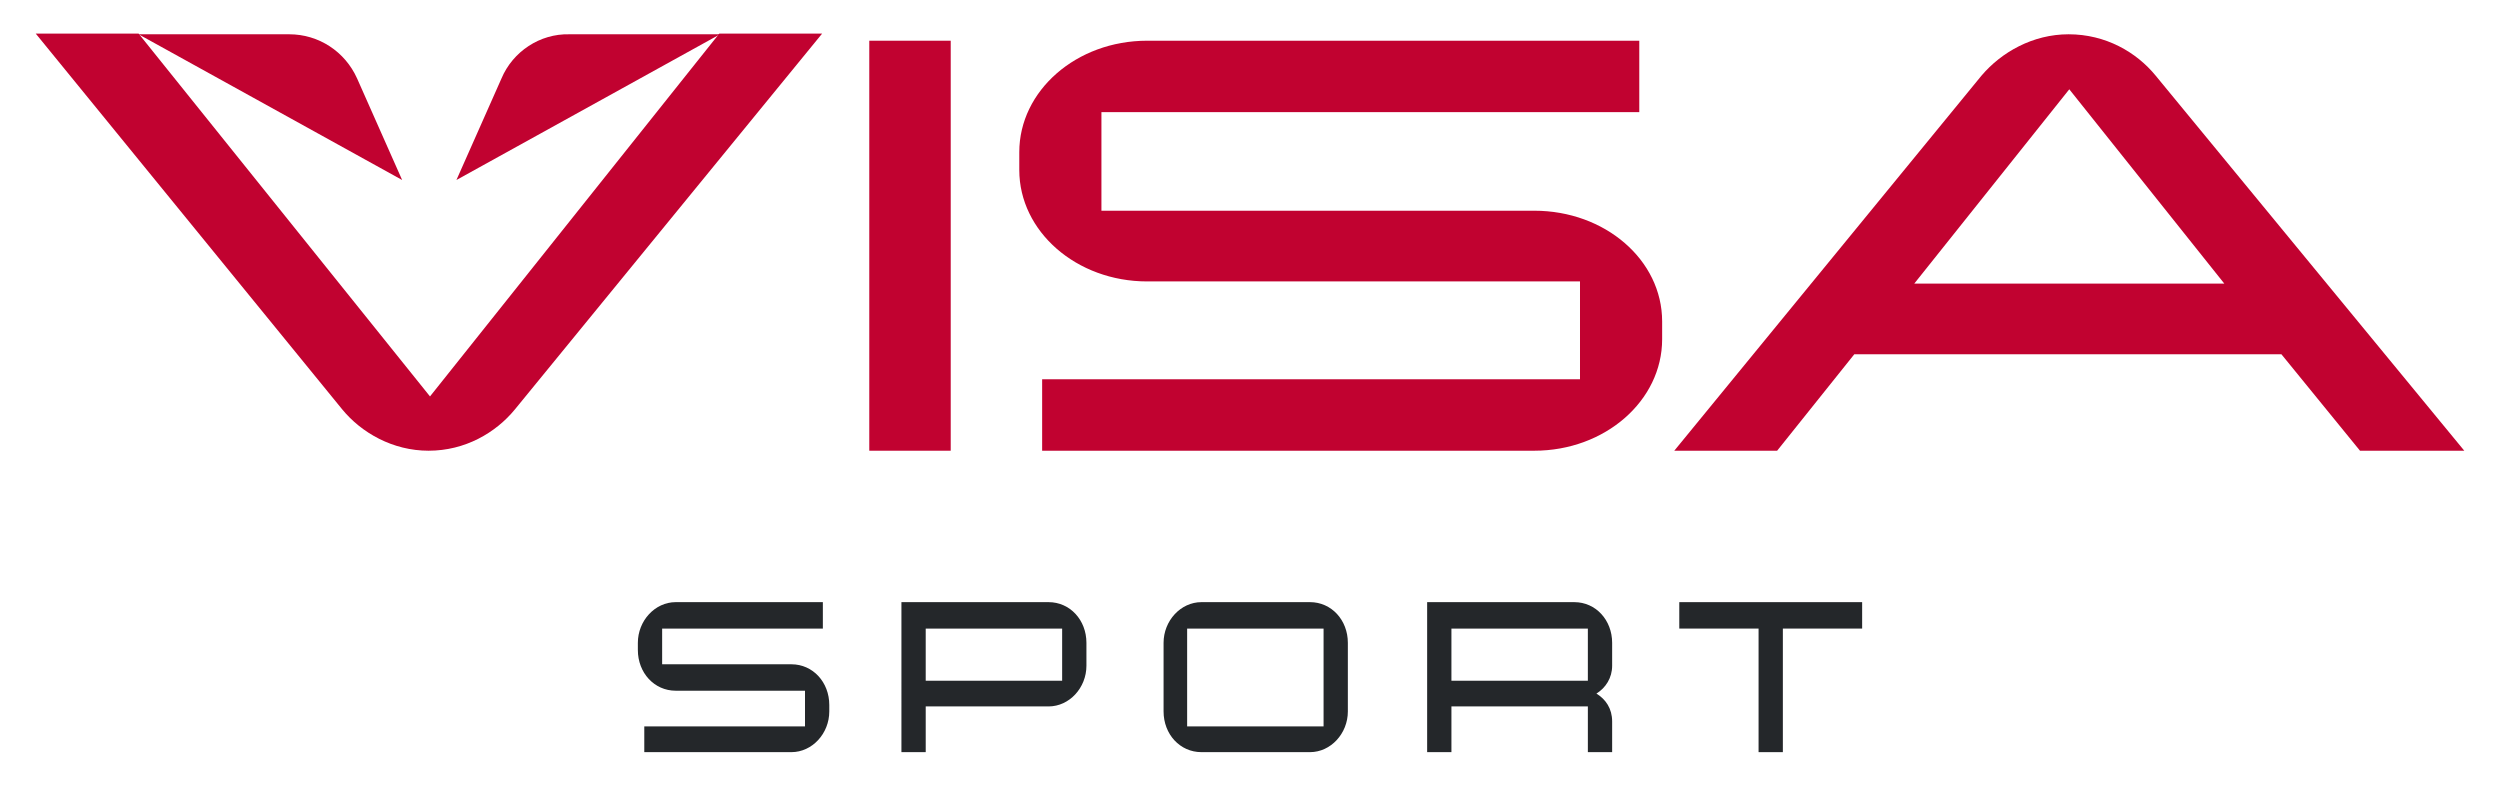
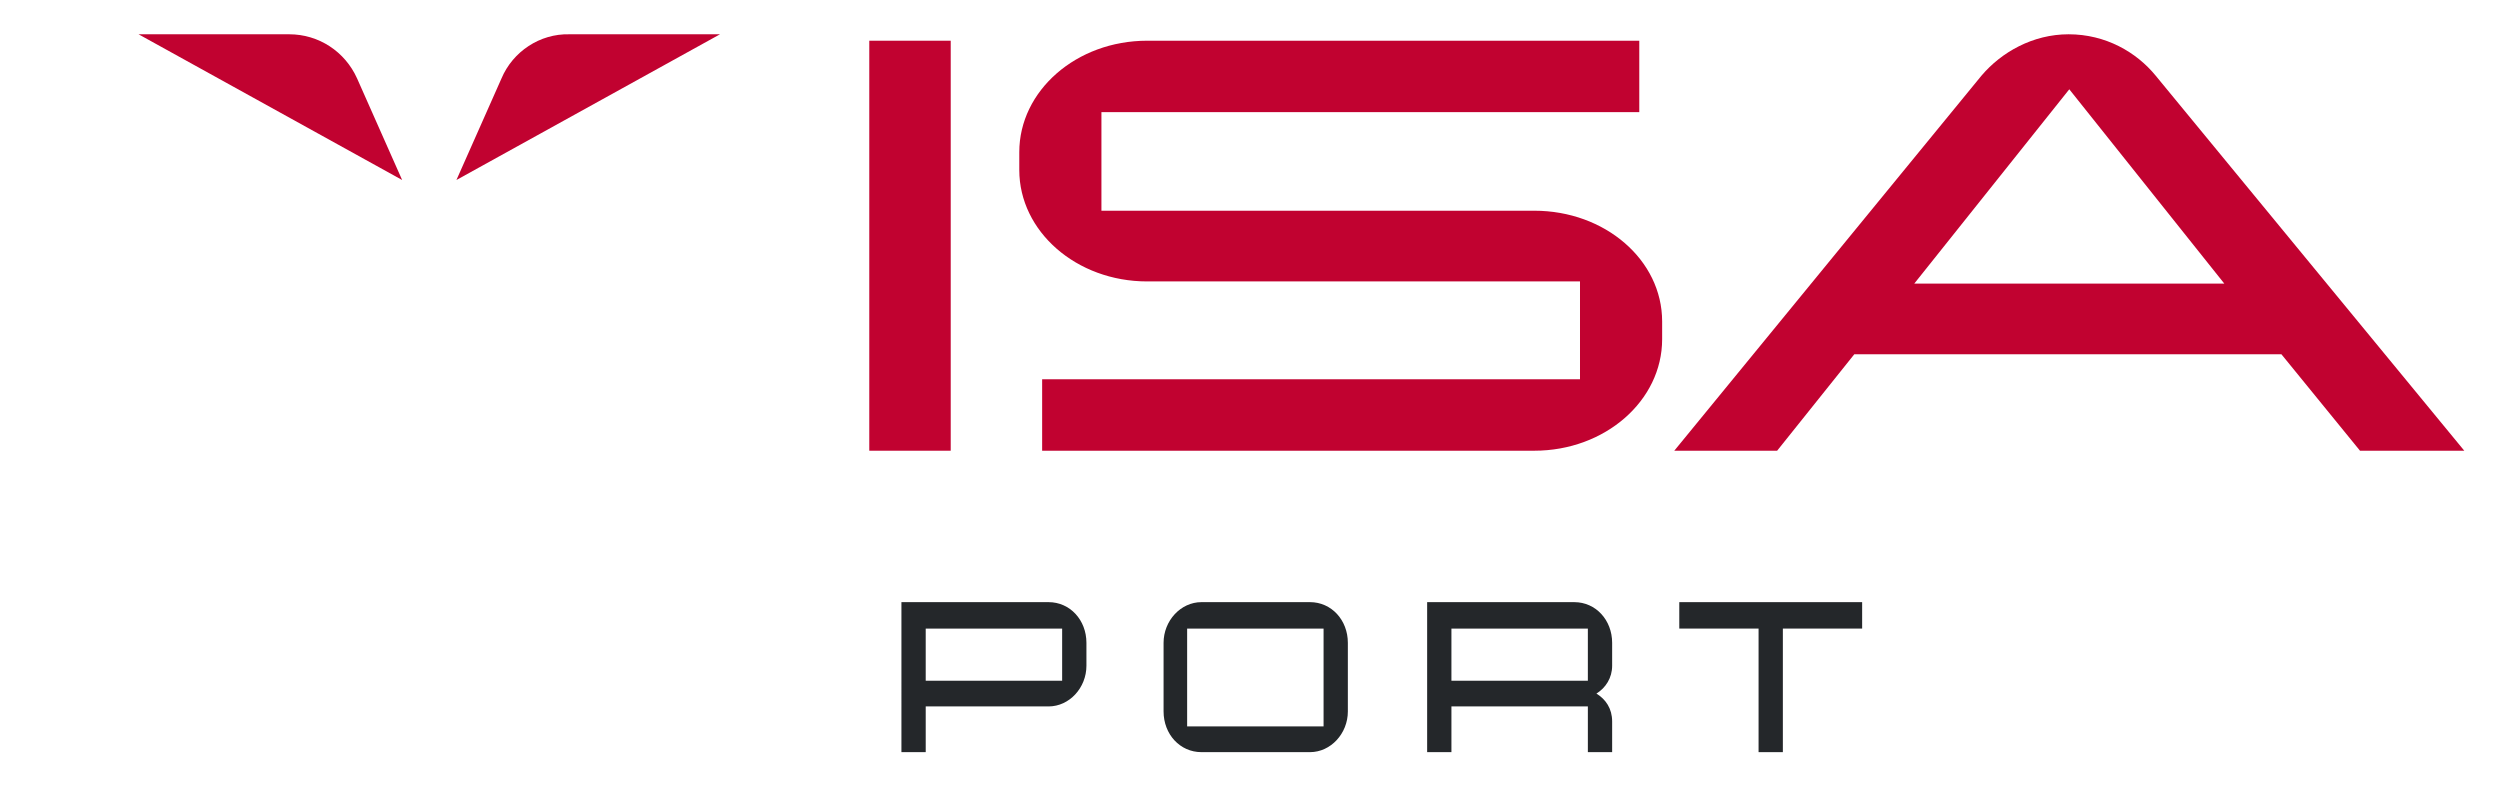
<svg xmlns="http://www.w3.org/2000/svg" version="1.1" id="Livello_1" x="0px" y="0px" viewBox="0 0 350 110" style="enable-background:new 0 0 350 110;" xml:space="preserve">
  <style type="text/css"> .st0{fill:#C10230;} .st1{fill:#24272A;} </style>
  <g>
    <rect x="121.7" y="5.7" class="st0" width="11.4" height="57.4" />
    <path class="st0" d="M214.8,29.5h-60.6V15.7h75.3v-10h-68.9c-9.9,0-17.9,7-17.9,15.6v2.5c0,8.6,8,15.6,17.9,15.6h60.6v13.7h-75.3 v10h68.9c9.9,0,17.9-7,17.9-15.6v-2.5C232.7,36.4,224.7,29.5,214.8,29.5" />
    <path class="st0" d="M268,39.7l21.7-27.2l21.7,27.2H268z M301.8,10.6c-2.7-3.3-7-5.8-12.2-5.8c-5,0-9.4,2.5-12.2,5.8l-43,52.5h14.4 l10.8-13.5h59.8l11,13.5H345L301.8,10.6z" />
-     <path class="st0" d="M60.2,55.5L19.4,4.7H5l42.9,52.6c2.7,3.3,7.1,5.8,12.1,5.8c5.1,0,9.4-2.5,12.1-5.8l43-52.6h-14.4L60.2,55.5z" />
    <path class="st0" d="M50,11c-1.7-3.8-5.4-6.2-9.5-6.2H19.4l36.9,20.4L50,11z" />
    <path class="st0" d="M70.2,11l-6.3,14.2l36.9-20.4H79.7C75.6,4.7,71.8,7.2,70.2,11" />
-     <path class="st1" d="M116.1,99.6c0,3.1-2.4,5.7-5.3,5.7H90.2v-3.6h22.5v-5H94.6c-3,0-5.3-2.5-5.3-5.7V90c0-3.1,2.4-5.7,5.3-5.7 h20.6V88H92.7v5h18.1c3,0,5.3,2.5,5.3,5.7V99.6z" />
    <path class="st1" d="M148.7,88h-19.1v7.3h19.1V88z M152.1,93.2c0,3.1-2.4,5.7-5.3,5.7h-17.2v6.4h-3.4V84.3h20.6 c3,0,5.3,2.5,5.3,5.7V93.2z" />
    <path class="st1" d="M185.3,88h-19.1v13.7h19.1V88z M188.7,99.6c0,3.1-2.4,5.7-5.3,5.7h-15.2c-3,0-5.3-2.5-5.3-5.7V90 c0-3.1,2.4-5.7,5.3-5.7h15.2c3,0,5.3,2.5,5.3,5.7V99.6z" />
    <path class="st1" d="M222.3,88h-19.1v7.3h19.1V88z M225.7,105.3h-3.4v-6.4h-19.1v6.4h-3.4V84.3h20.6c3,0,5.3,2.5,5.3,5.7v3.2 c0,1.7-0.9,3.1-2.2,3.9c1.3,0.8,2.2,2.1,2.2,3.9V105.3z" />
    <polygon class="st1" points="260.7,88 249.6,88 249.6,105.3 246.2,105.3 246.2,88 235.1,88 235.1,84.3 260.7,84.3 " />
  </g>
</svg>